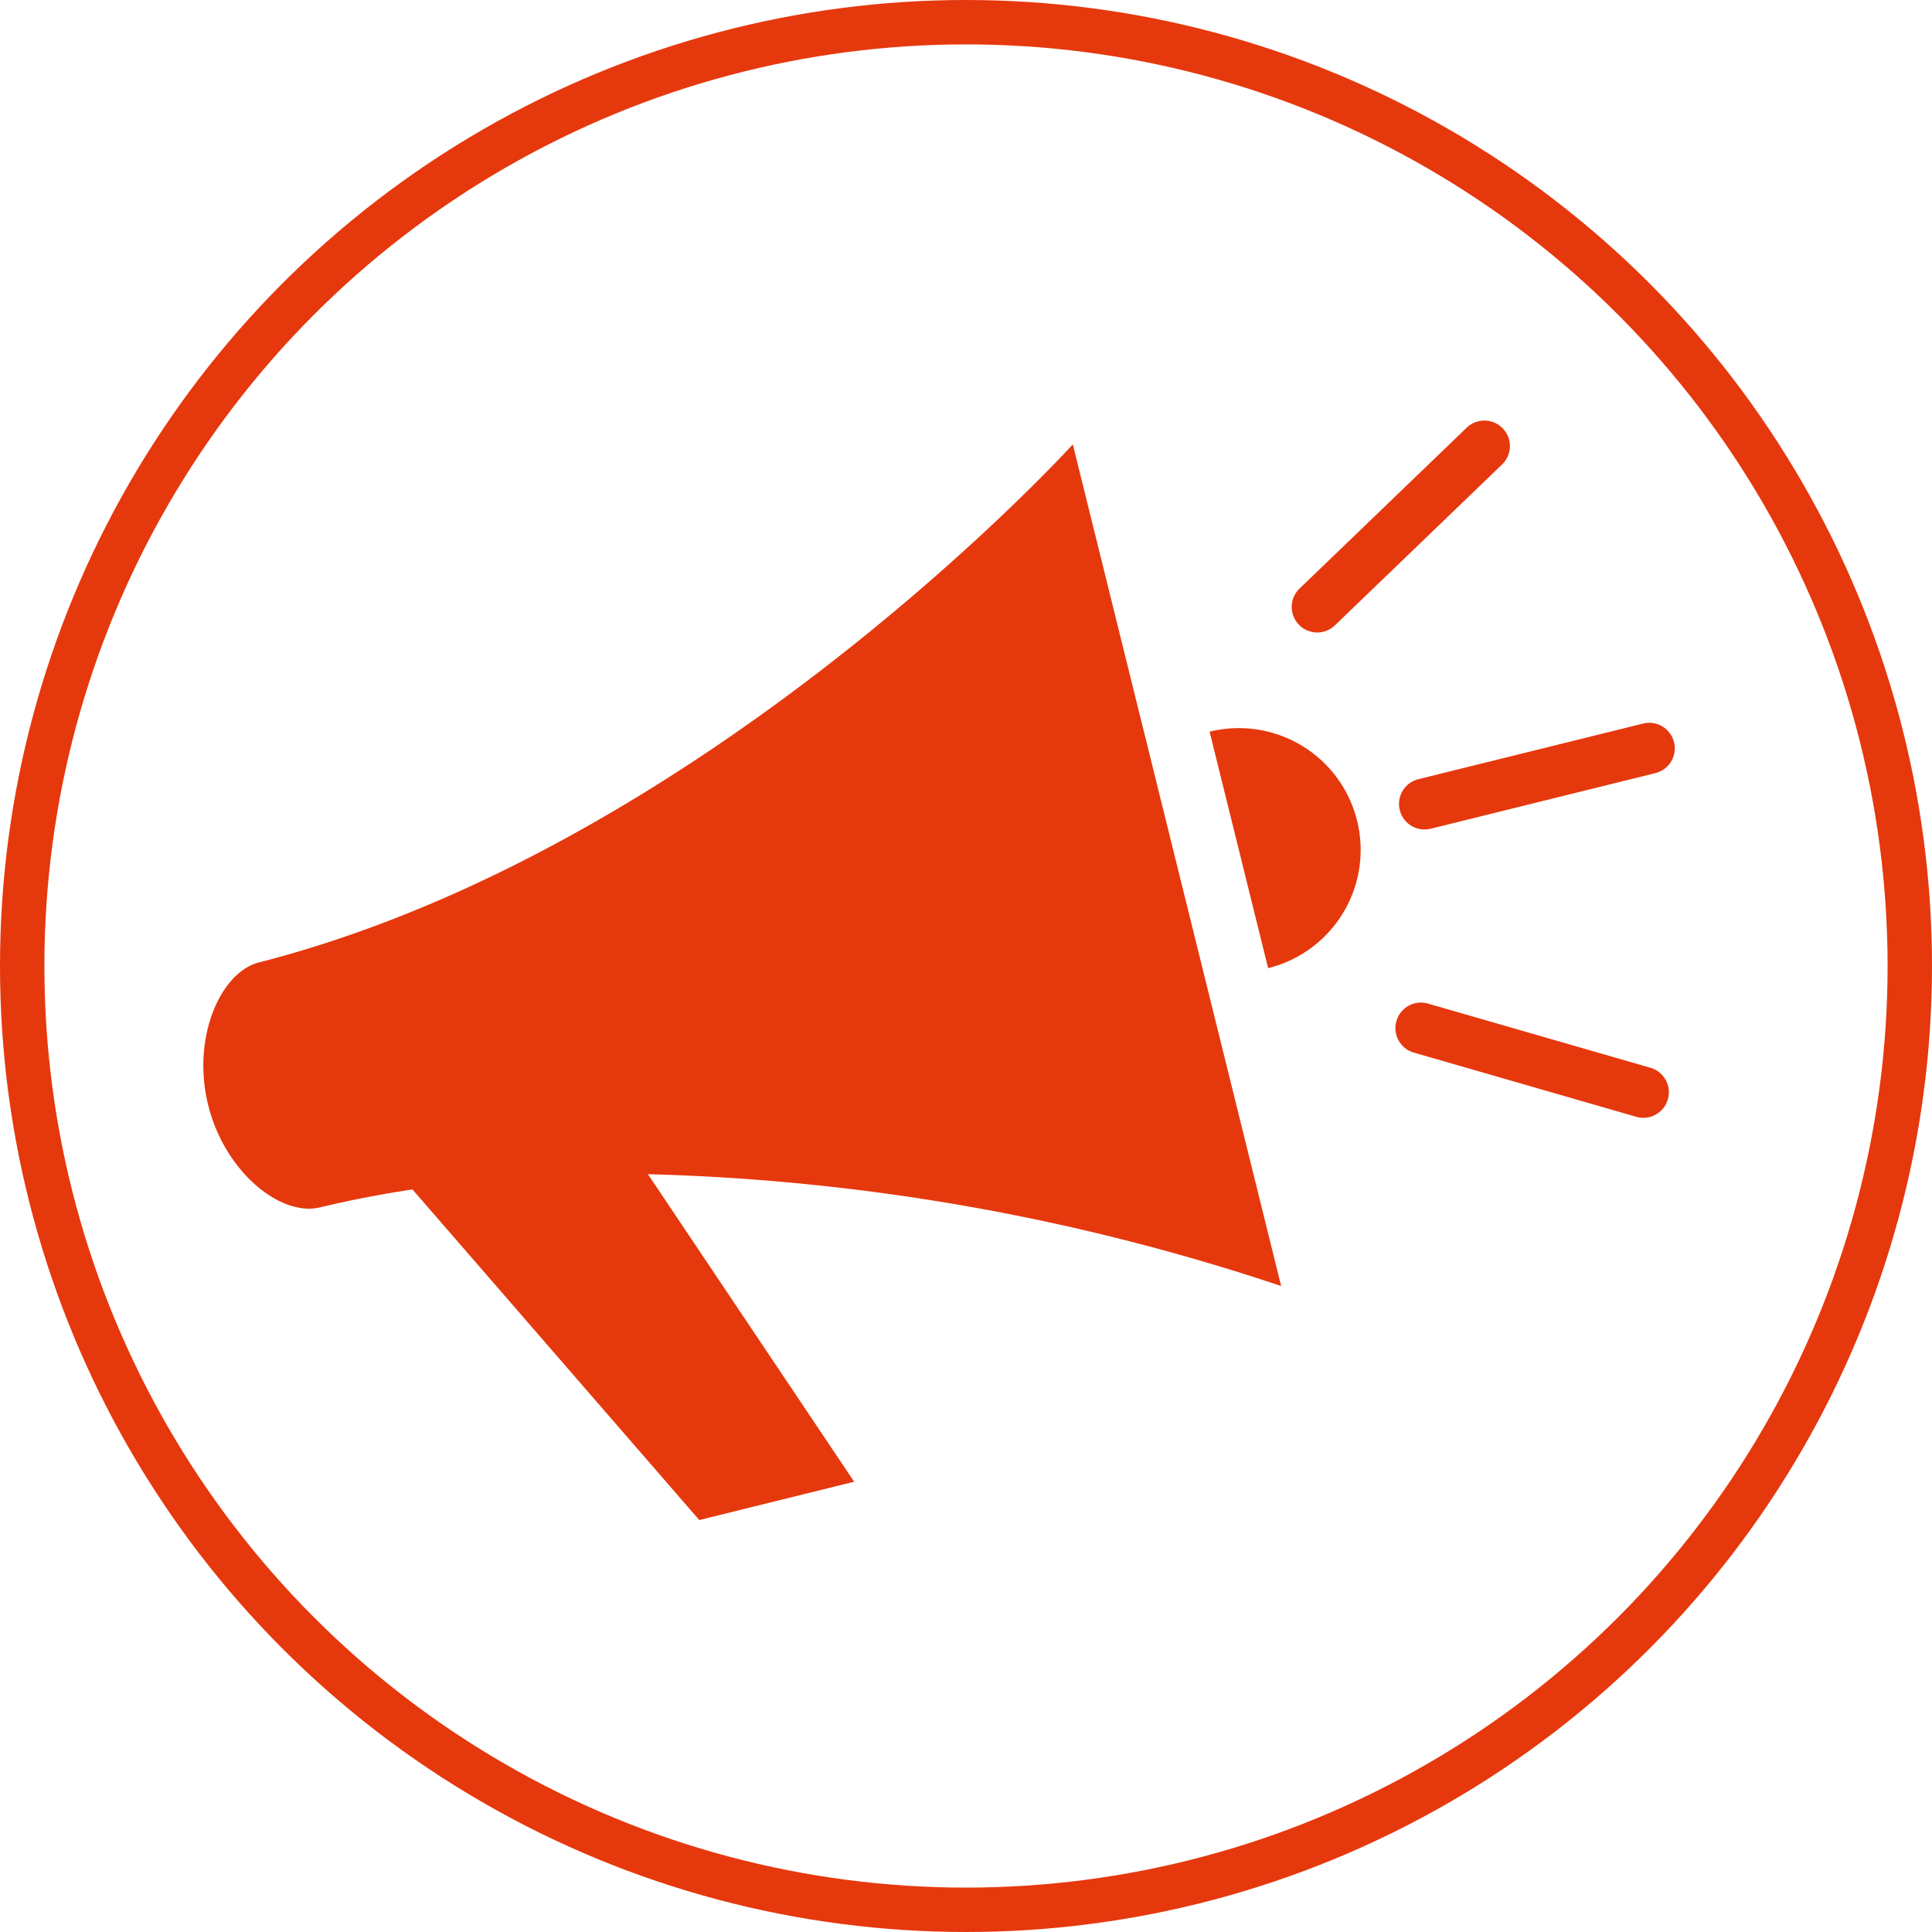
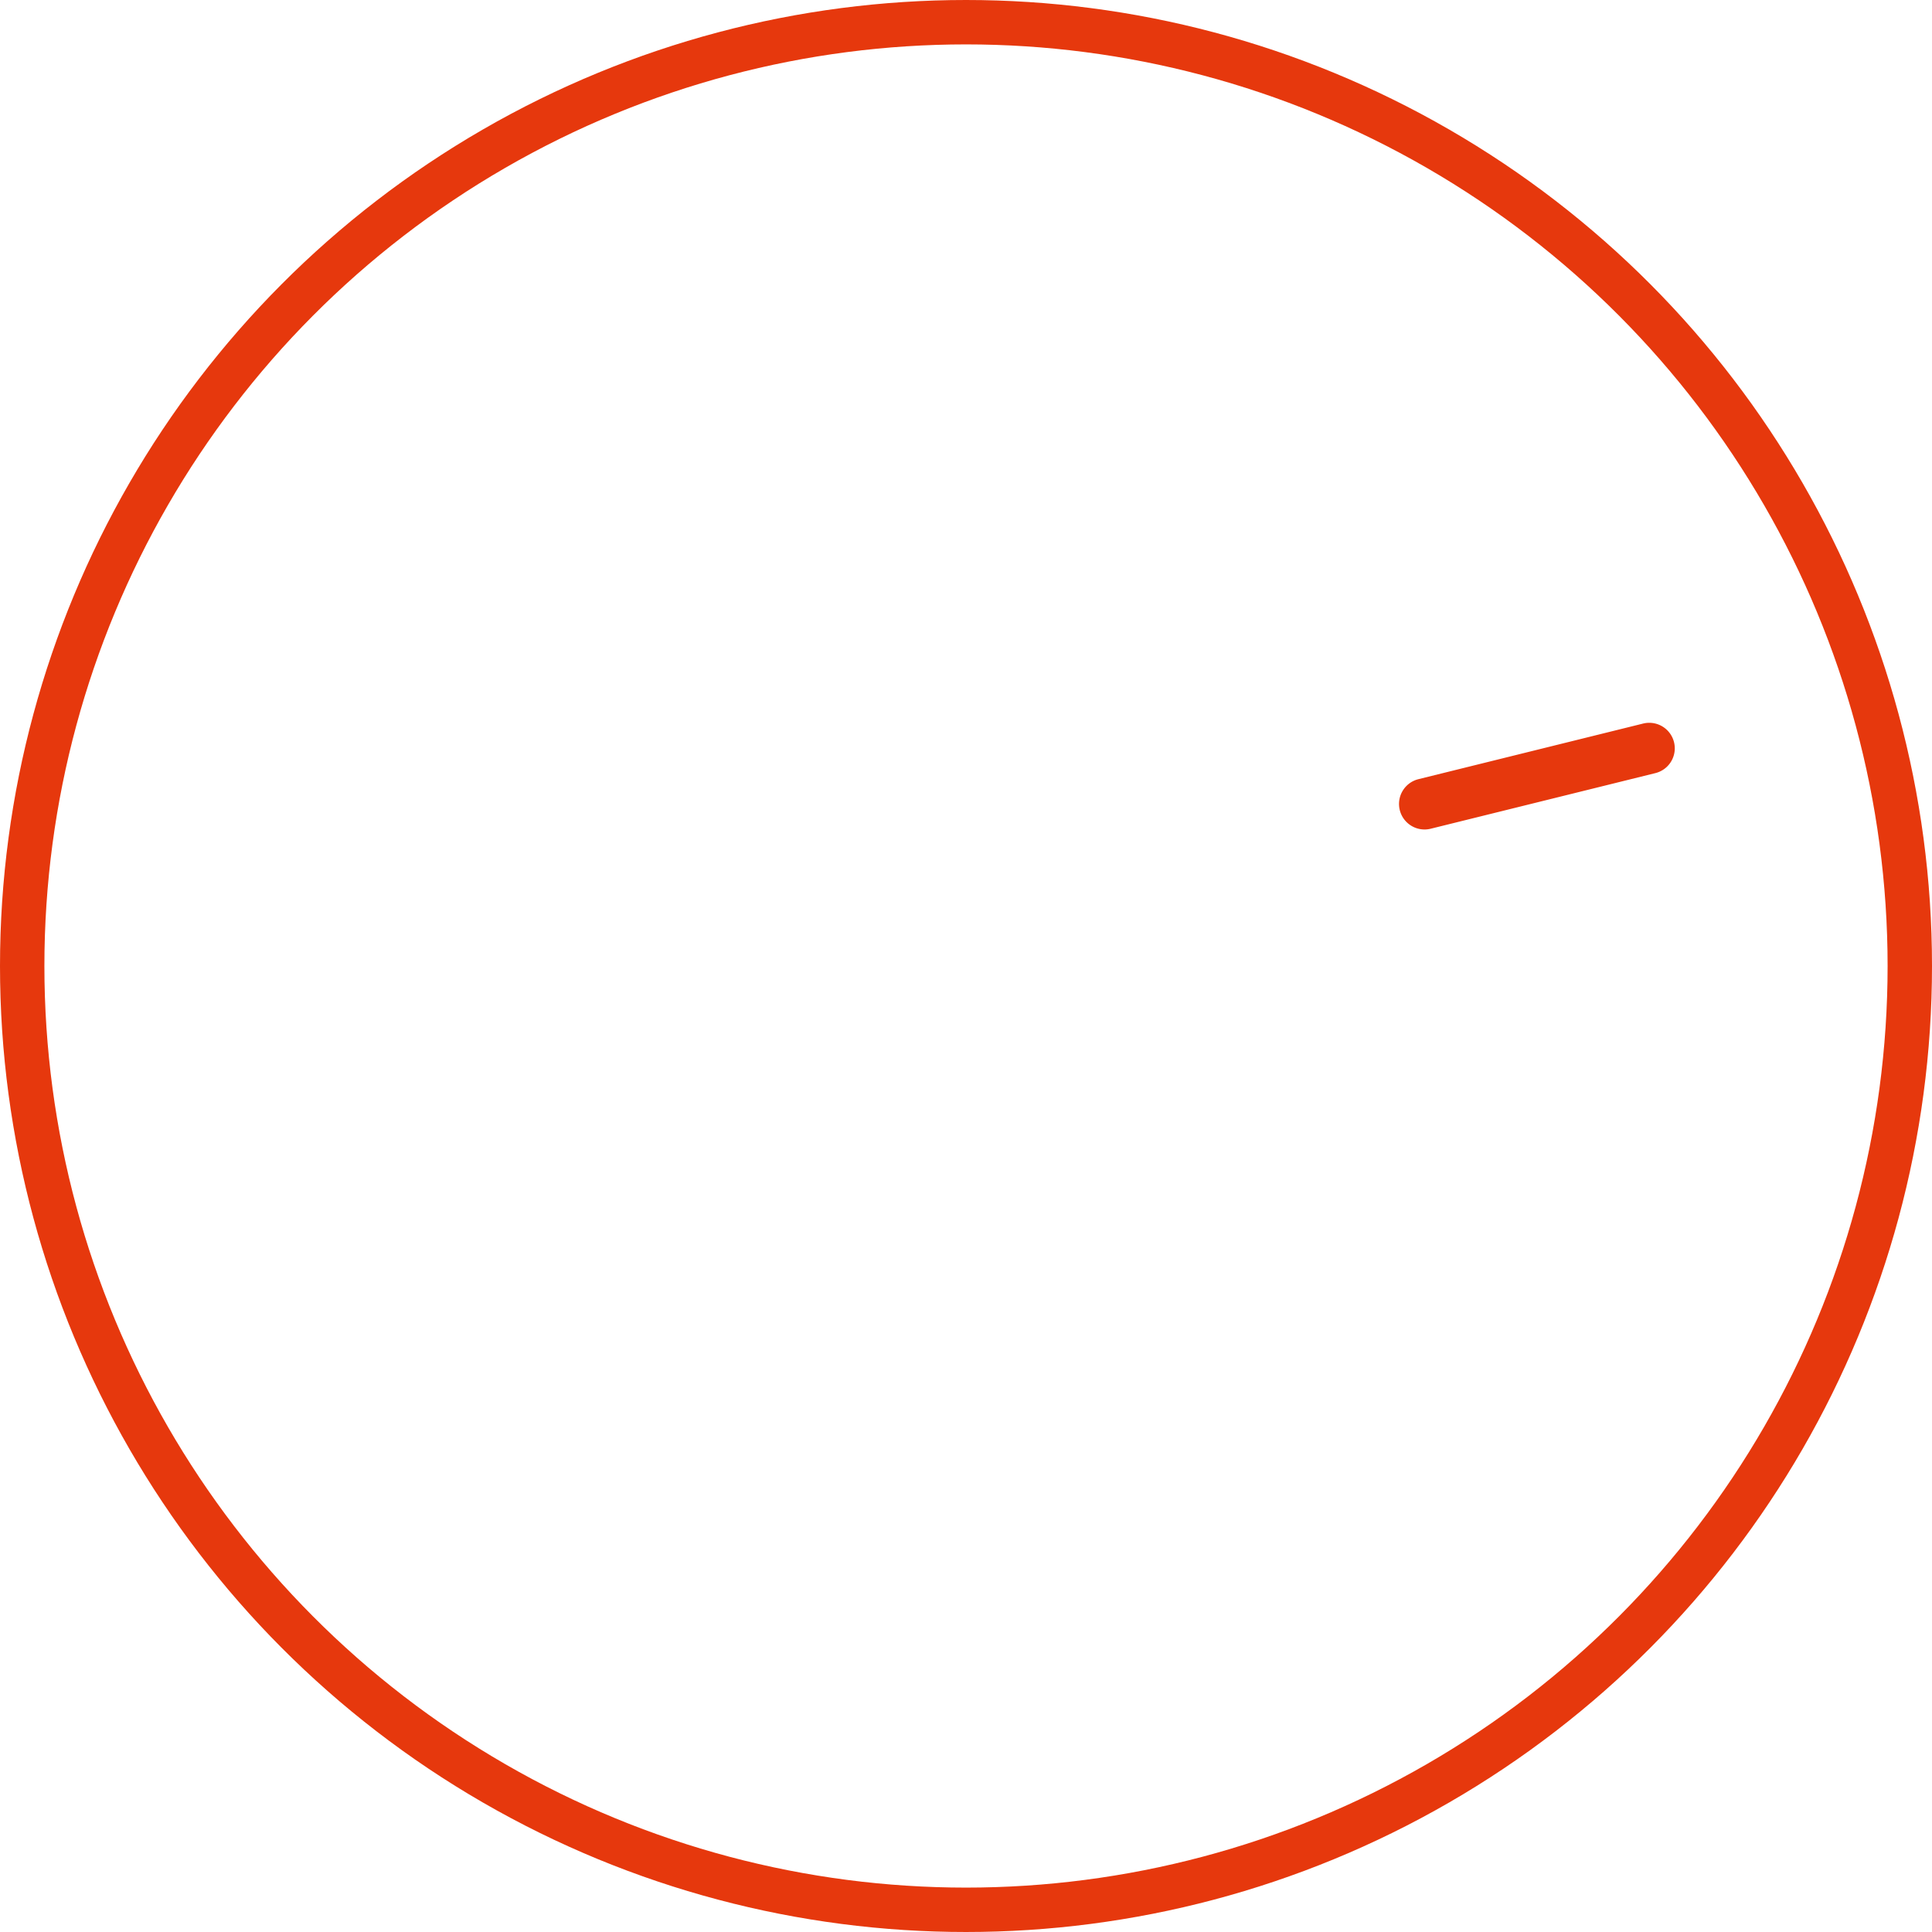
<svg xmlns="http://www.w3.org/2000/svg" width="76.764" height="76.764" viewBox="0 0 76.764 76.764">
  <defs>
    <style>
      .cls-1 {
        fill: none;
        stroke: #e6380d;
        stroke-miterlimit: 10;
        stroke-width: 1.764px;
      }

      .cls-2 {
        fill: #e6380d;
      }
    </style>
  </defs>
  <g id="レイヤー_2" data-name="レイヤー 2">
    <g id="デザイン">
      <g>
        <circle class="cls-1" cx="38.382" cy="38.382" r="37.5" />
        <g>
-           <path class="cls-2" d="M8.271,43.906c.665,2.688,2.906,4.445,4.436,4.067,1.218-.291,2.448-.526,3.681-.714L27.784,60.396l6.154-1.523L25.744,46.654a86.265,86.265,0,0,1,25.16,4.444l-4.139-16.721-4.139-16.721s-14.541,16.024-32.328,20.582C8.768,38.618,7.606,41.218,8.271,43.906Z" />
-           <path class="cls-2" d="M48.061,29.072l2.325,9.395a4.839,4.839,0,1,0-2.325-9.395Z" />
          <path class="cls-2" d="M65.286,28.749l-8.928,2.21a1.014,1.014,0,0,0,.487,1.969l8.928-2.21a1.014,1.014,0,0,0-.487-1.969Z" />
-           <path class="cls-2" d="M52.582,25.1a1.008,1.008,0,0,0,.459-.254l6.627-6.378a1.014,1.014,0,1,0-1.406-1.461l-6.627,6.378a1.014,1.014,0,0,0,.948,1.715Z" />
-           <path class="cls-2" d="M65.599,42.432l-8.837-2.55a1.014,1.014,0,1,0-.562,1.948l8.837,2.55a1.014,1.014,0,0,0,.562-1.948Z" />
        </g>
      </g>
    </g>
  </g>
</svg>